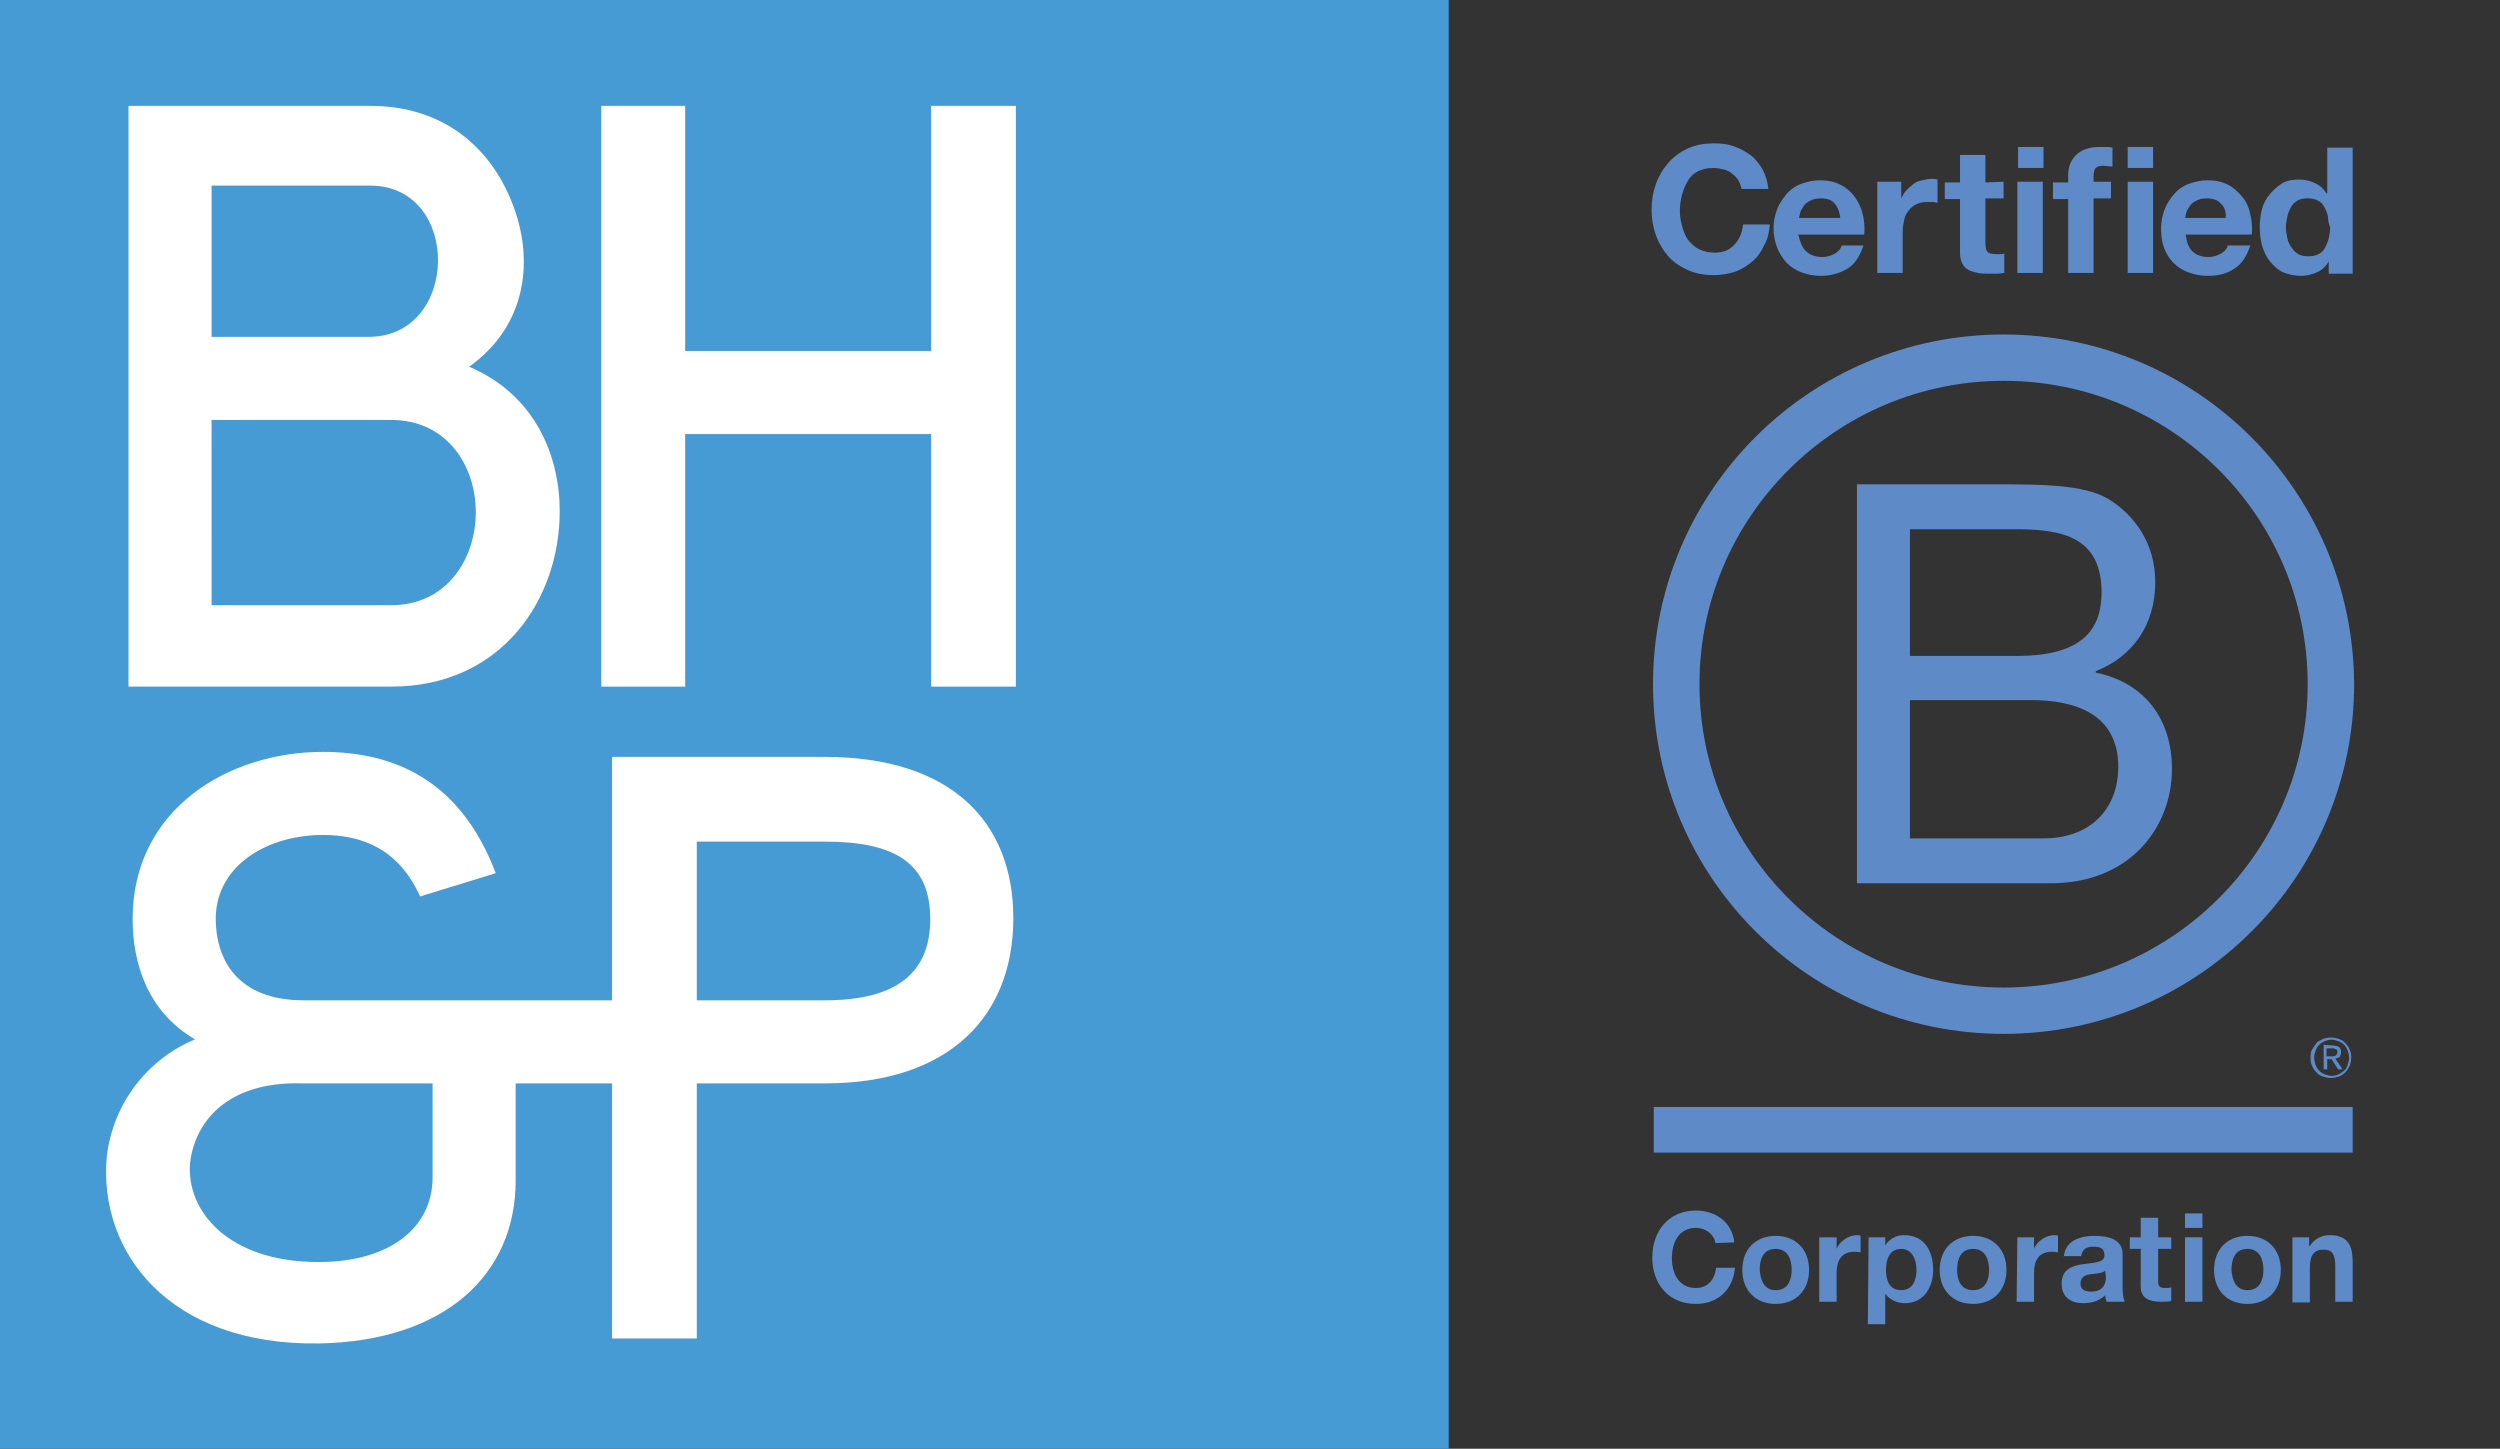
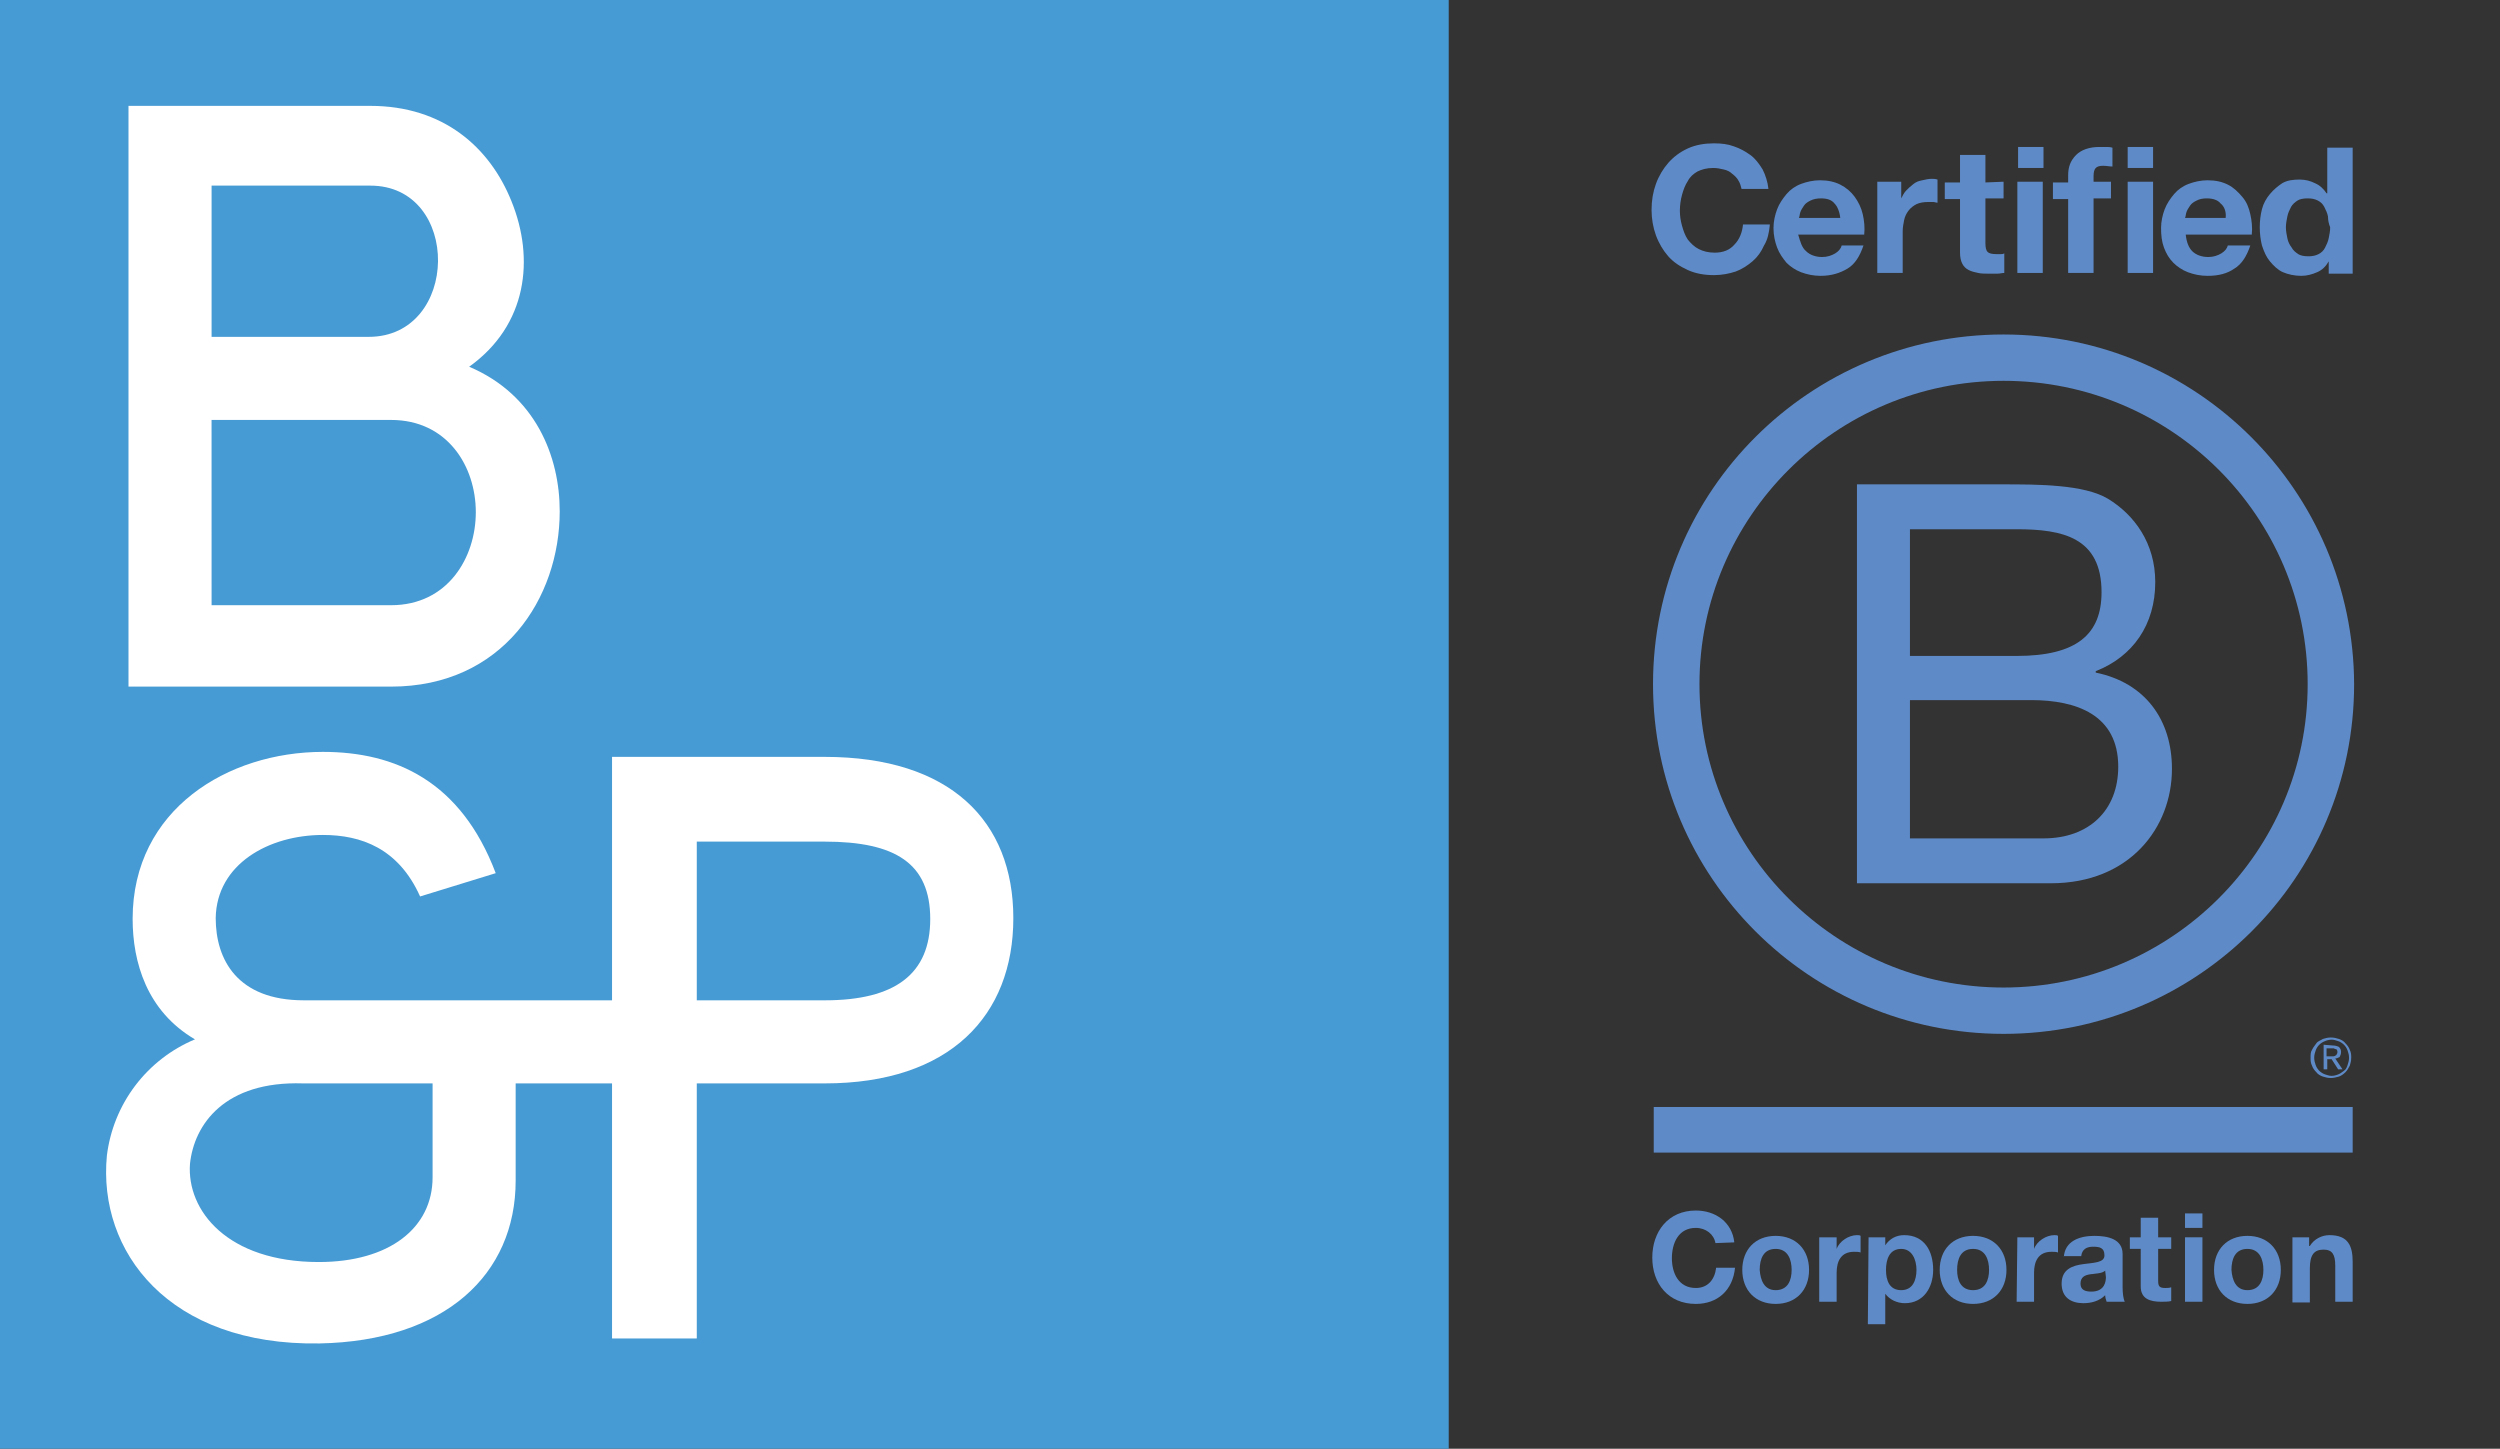
<svg xmlns="http://www.w3.org/2000/svg" width="390" height="226" viewBox="0 0 390 226" fill="none">
  <rect x="0" y="0" width="390" height="226" fill="#333333" stroke="none" />
  <path d="M289.686 75.559H312.33C317.878 75.559 325.124 75.559 328.86 77.818C332.936 80.303 336.22 84.708 336.22 90.807C336.22 97.47 332.71 102.44 326.936 104.699V104.925C334.635 106.506 338.824 112.266 338.824 119.946C338.824 129.094 332.257 137.791 319.916 137.791H289.686V75.559ZM297.951 102.327H314.595C323.992 102.327 327.841 98.939 327.841 92.388C327.841 83.804 321.728 82.562 314.595 82.562H297.951V102.327ZM297.951 130.789H318.784C325.917 130.789 330.446 126.384 330.446 119.607C330.446 111.475 323.879 109.216 316.859 109.216H297.951V130.789Z" fill="#5E8AC7" />
  <path d="M359.996 106.732C359.996 132.822 338.711 154.055 312.557 154.055C286.402 154.055 265.117 132.822 265.117 106.732C265.117 80.642 286.402 59.408 312.557 59.408C338.711 59.408 359.996 80.529 359.996 106.732ZM312.557 52.18C282.327 52.18 257.871 76.576 257.871 106.732C257.871 136.888 282.327 161.283 312.557 161.283C342.787 161.283 367.243 136.888 367.243 106.732C367.129 76.576 342.673 52.18 312.557 52.18Z" fill="#5E8AC7" />
  <path d="M367.016 172.691H257.984V179.806H367.016V172.691Z" fill="#5E8AC7" />
  <path d="M363.619 164.785C363.733 164.785 363.846 164.785 363.959 164.785C364.072 164.785 364.186 164.785 364.299 164.672C364.412 164.672 364.525 164.559 364.525 164.446C364.638 164.333 364.638 164.22 364.638 164.107C364.638 163.994 364.638 163.881 364.525 163.768C364.525 163.655 364.412 163.655 364.299 163.655C364.186 163.655 364.186 163.542 364.072 163.542C363.959 163.542 363.846 163.542 363.733 163.542H362.94V164.785H363.619ZM363.846 163.09C364.299 163.09 364.638 163.203 364.865 163.316C365.091 163.542 365.205 163.768 365.205 164.107C365.205 164.446 365.091 164.672 364.978 164.898C364.752 165.01 364.525 165.123 364.299 165.123L365.431 166.818H364.752L363.733 165.236H363.053V166.818H362.487V162.978L363.846 163.09ZM361.242 166.14C361.355 166.479 361.581 166.818 361.808 167.043C362.034 167.269 362.374 167.495 362.714 167.608C363.053 167.721 363.393 167.834 363.733 167.834C364.072 167.834 364.525 167.721 364.752 167.608C365.091 167.495 365.318 167.269 365.657 167.043C365.997 166.818 366.11 166.479 366.224 166.14C366.337 165.801 366.45 165.462 366.45 165.01C366.45 164.559 366.337 164.22 366.224 163.881C366.11 163.542 365.884 163.203 365.657 162.978C365.431 162.752 365.091 162.526 364.752 162.413C364.412 162.3 364.072 162.187 363.733 162.187C363.393 162.187 362.94 162.3 362.714 162.413C362.374 162.526 362.034 162.752 361.808 162.978C361.581 163.203 361.355 163.542 361.242 163.881C361.129 164.22 361.015 164.559 361.015 165.01C361.015 165.462 361.129 165.801 361.242 166.14ZM360.676 163.768C360.902 163.316 361.129 163.09 361.355 162.752C361.581 162.413 362.034 162.3 362.374 162.074C362.714 161.961 363.167 161.848 363.619 161.848C364.072 161.848 364.525 161.961 364.865 162.074C365.205 162.187 365.657 162.413 365.884 162.752C366.224 163.09 366.45 163.429 366.563 163.768C366.79 164.22 366.79 164.559 366.79 165.01C366.79 165.462 366.676 165.914 366.563 166.253C366.337 166.705 366.11 167.043 365.884 167.269C365.544 167.608 365.205 167.834 364.865 167.947C364.412 168.06 364.072 168.173 363.619 168.173C363.167 168.173 362.714 168.06 362.374 167.947C362.034 167.834 361.581 167.608 361.355 167.269C361.015 166.931 360.789 166.592 360.676 166.253C360.449 165.801 360.449 165.462 360.449 165.01C360.449 164.559 360.449 164.107 360.676 163.768Z" fill="#5E8AC7" />
  <path d="M271.231 28.236C271.004 27.784 270.665 27.445 270.212 27.106C269.872 26.768 269.419 26.542 268.853 26.429C268.4 26.316 267.834 26.203 267.268 26.203C266.249 26.203 265.457 26.429 264.777 26.768C264.211 27.106 263.645 27.558 263.305 28.236C262.852 28.913 262.626 29.591 262.4 30.382C262.173 31.172 262.06 32.076 262.06 32.867C262.06 33.657 262.173 34.448 262.4 35.238C262.626 36.029 262.852 36.707 263.305 37.384C263.758 37.949 264.324 38.514 265.004 38.853C265.683 39.191 266.476 39.417 267.495 39.417C268.853 39.417 269.872 38.965 270.551 38.175C271.344 37.384 271.797 36.255 271.91 35.013H276.099C275.986 36.255 275.76 37.384 275.194 38.288C274.741 39.304 274.175 40.095 273.382 40.773C272.589 41.45 271.684 42.015 270.778 42.354C269.759 42.693 268.627 42.919 267.381 42.919C265.909 42.919 264.551 42.693 263.305 42.128C262.06 41.563 261.041 40.886 260.248 39.982C259.456 39.078 258.776 37.949 258.324 36.707C257.871 35.464 257.644 34.109 257.644 32.754C257.644 31.285 257.871 29.93 258.324 28.688C258.776 27.445 259.456 26.316 260.248 25.412C261.041 24.509 262.06 23.718 263.305 23.153C264.551 22.589 265.909 22.363 267.381 22.363C268.514 22.363 269.533 22.476 270.438 22.815C271.457 23.153 272.25 23.605 273.042 24.17C273.835 24.735 274.401 25.525 274.967 26.429C275.42 27.332 275.76 28.349 275.873 29.478H271.684C271.57 29.026 271.457 28.575 271.231 28.236Z" fill="#5E8AC7" />
  <path d="M281.76 39.191C282.327 39.756 283.232 40.095 284.251 40.095C285.044 40.095 285.723 39.869 286.289 39.53C286.855 39.191 287.195 38.74 287.308 38.288H290.705C290.139 39.982 289.346 41.224 288.214 41.902C287.082 42.58 285.723 43.032 284.025 43.032C282.893 43.032 281.874 42.806 280.968 42.467C280.062 42.128 279.27 41.563 278.703 40.998C278.137 40.321 277.571 39.53 277.232 38.627C276.892 37.723 276.665 36.707 276.665 35.577C276.665 34.561 276.892 33.544 277.232 32.641C277.571 31.737 278.137 30.947 278.703 30.269C279.27 29.591 280.062 29.026 280.968 28.688C281.874 28.349 282.893 28.123 283.912 28.123C285.157 28.123 286.176 28.349 287.082 28.801C287.988 29.252 288.78 29.93 289.346 30.721C289.912 31.511 290.365 32.415 290.592 33.431C290.818 34.448 290.931 35.464 290.818 36.594H280.515C280.855 37.723 281.081 38.627 281.76 39.191ZM286.176 31.737C285.723 31.172 285.044 30.947 284.025 30.947C283.459 30.947 282.893 31.059 282.44 31.285C281.987 31.511 281.647 31.737 281.421 32.076C281.194 32.415 280.968 32.754 280.855 33.092C280.741 33.431 280.741 33.77 280.628 33.996H287.082C286.969 32.98 286.629 32.189 286.176 31.737Z" fill="#5E8AC7" />
  <path d="M296.592 28.349V30.947C296.819 30.495 297.045 30.043 297.385 29.704C297.725 29.365 298.064 29.026 298.517 28.688C298.97 28.349 299.31 28.236 299.876 28.123C300.442 28.01 300.782 27.897 301.348 27.897C301.574 27.897 301.914 27.897 302.253 28.01V31.624C302.027 31.624 301.801 31.511 301.574 31.511C301.348 31.511 301.008 31.511 300.782 31.511C300.102 31.511 299.423 31.624 298.97 31.85C298.517 32.076 298.064 32.415 297.725 32.867C297.385 33.318 297.159 33.77 297.045 34.335C296.932 34.9 296.819 35.464 296.819 36.142V42.58H292.856V28.349H296.592Z" fill="#5E8AC7" />
  <path d="M312.557 28.349V30.947H309.726V37.949C309.726 38.627 309.839 39.078 310.066 39.304C310.292 39.53 310.745 39.643 311.424 39.643C311.651 39.643 311.877 39.643 312.104 39.643C312.33 39.643 312.443 39.643 312.67 39.53V42.58C312.33 42.58 311.991 42.693 311.538 42.693C311.085 42.693 310.745 42.693 310.292 42.693C309.726 42.693 309.047 42.693 308.594 42.58C308.028 42.467 307.575 42.354 307.122 42.128C306.669 41.902 306.329 41.563 306.103 41.111C305.877 40.66 305.763 40.095 305.763 39.417V31.059H303.386V28.462H305.763V24.17H309.726V28.462L312.557 28.349Z" fill="#5E8AC7" />
  <path d="M314.821 26.203V22.927H318.784V26.203H314.821ZM318.671 28.349V42.58H314.708V28.349H318.671Z" fill="#5E8AC7" />
  <path d="M320.256 31.059V28.462H322.633V27.332C322.633 26.09 322.973 25.073 323.879 24.17C324.671 23.379 325.917 22.927 327.502 22.927C327.841 22.927 328.181 22.927 328.521 22.927C328.86 22.927 329.2 22.927 329.54 23.041V25.977C329.087 25.977 328.634 25.864 328.068 25.864C327.502 25.864 327.162 25.977 326.936 26.203C326.709 26.429 326.596 26.881 326.596 27.445V28.349H329.313V30.947H326.596V42.58H322.633V31.059H320.256Z" fill="#5E8AC7" />
  <path d="M331.917 26.203V22.927H335.88V26.203H331.917ZM335.88 28.349V42.58H331.917V28.349H335.88Z" fill="#5E8AC7" />
  <path d="M341.994 39.191C342.56 39.756 343.466 40.095 344.485 40.095C345.278 40.095 345.957 39.869 346.523 39.53C347.089 39.191 347.429 38.74 347.542 38.288H351.052C350.486 39.982 349.693 41.224 348.561 41.902C347.429 42.693 346.07 43.032 344.372 43.032C343.24 43.032 342.221 42.806 341.315 42.467C340.409 42.128 339.617 41.563 339.05 40.998C338.371 40.321 337.918 39.53 337.579 38.627C337.239 37.723 337.126 36.707 337.126 35.577C337.126 34.561 337.352 33.544 337.692 32.641C338.031 31.737 338.598 30.947 339.164 30.269C339.73 29.591 340.522 29.026 341.428 28.688C342.334 28.349 343.353 28.123 344.372 28.123C345.617 28.123 346.636 28.349 347.542 28.801C348.448 29.252 349.127 29.93 349.806 30.721C350.486 31.511 350.825 32.415 351.052 33.431C351.278 34.448 351.392 35.464 351.278 36.594H340.975C341.088 37.723 341.428 38.627 341.994 39.191ZM346.41 31.737C345.957 31.172 345.164 30.947 344.259 30.947C343.579 30.947 343.126 31.059 342.673 31.285C342.221 31.511 341.881 31.737 341.654 32.076C341.428 32.415 341.202 32.754 341.088 33.092C340.975 33.431 340.975 33.77 340.862 33.996H347.202C347.316 32.98 346.976 32.189 346.41 31.737Z" fill="#5E8AC7" />
  <path d="M363.28 40.773C362.827 41.563 362.261 42.128 361.468 42.467C360.676 42.806 359.883 43.032 358.977 43.032C357.958 43.032 356.939 42.806 356.147 42.467C355.354 42.128 354.675 41.45 354.109 40.773C353.543 40.095 353.203 39.304 352.863 38.288C352.637 37.384 352.524 36.368 352.524 35.464C352.524 34.448 352.637 33.544 352.863 32.641C353.09 31.737 353.543 30.947 354.109 30.269C354.675 29.591 355.354 29.026 356.034 28.575C356.826 28.123 357.732 28.01 358.751 28.01C359.657 28.01 360.449 28.236 361.129 28.575C361.921 28.913 362.487 29.478 362.94 30.156H363.053V23.041H367.016V42.693H363.28V40.773ZM363.167 33.77C363.053 33.205 362.827 32.754 362.6 32.302C362.374 31.85 362.034 31.511 361.581 31.285C361.129 31.059 360.676 30.947 359.996 30.947C359.317 30.947 358.751 31.059 358.411 31.285C358.072 31.511 357.619 31.85 357.392 32.302C357.166 32.754 356.939 33.205 356.826 33.77C356.713 34.335 356.6 34.9 356.6 35.464C356.6 36.029 356.713 36.594 356.826 37.158C356.939 37.723 357.166 38.175 357.505 38.627C357.732 39.078 358.185 39.417 358.524 39.643C358.864 39.869 359.43 39.982 360.11 39.982C360.789 39.982 361.242 39.869 361.695 39.643C362.148 39.417 362.487 39.078 362.714 38.627C362.94 38.175 363.167 37.723 363.28 37.158C363.393 36.594 363.506 36.029 363.506 35.464C363.28 34.9 363.167 34.335 363.167 33.77Z" fill="#5E8AC7" />
  <path d="M267.608 193.924C267.381 192.569 266.136 191.552 264.551 191.552C261.833 191.552 260.814 193.924 260.814 196.296C260.814 198.555 261.833 200.927 264.551 200.927C266.362 200.927 267.495 199.684 267.721 197.764H270.665C270.325 201.265 267.947 203.411 264.551 203.411C260.248 203.411 257.757 200.249 257.757 196.183C257.757 192.117 260.248 188.842 264.551 188.842C267.608 188.842 270.212 190.649 270.551 193.811L267.608 193.924Z" fill="#5E8AC7" />
  <path d="M277.005 192.795C280.175 192.795 282.213 194.941 282.213 198.103C282.213 201.265 280.175 203.411 277.005 203.411C273.835 203.411 271.797 201.265 271.797 198.103C271.797 194.941 273.835 192.795 277.005 192.795ZM277.005 201.265C278.93 201.265 279.496 199.684 279.496 198.103C279.496 196.522 278.93 194.828 277.005 194.828C275.08 194.828 274.514 196.409 274.514 198.103C274.627 199.684 275.194 201.265 277.005 201.265Z" fill="#5E8AC7" />
  <path d="M283.912 193.02H286.516V194.828C286.969 193.585 288.44 192.682 289.686 192.682C289.912 192.682 290.139 192.682 290.252 192.795V195.392C290.026 195.279 289.573 195.279 289.233 195.279C287.195 195.279 286.516 196.748 286.516 198.555V203.072H283.798V193.02H283.912Z" fill="#5E8AC7" />
  <path d="M291.497 193.02H294.102V194.263C294.781 193.246 295.8 192.682 297.045 192.682C300.215 192.682 301.574 195.166 301.574 198.103C301.574 200.814 300.102 203.298 297.159 203.298C295.913 203.298 294.781 202.734 294.102 201.83V206.574H291.384L291.497 193.02ZM298.97 198.103C298.97 196.522 298.291 194.828 296.592 194.828C294.781 194.828 294.215 196.409 294.215 198.103C294.215 199.797 294.781 201.265 296.592 201.265C298.404 201.265 298.97 199.684 298.97 198.103Z" fill="#5E8AC7" />
  <path d="M307.801 192.795C310.972 192.795 313.009 194.941 313.009 198.103C313.009 201.265 310.972 203.411 307.801 203.411C304.631 203.411 302.593 201.265 302.593 198.103C302.593 194.941 304.631 192.795 307.801 192.795ZM307.801 201.265C309.726 201.265 310.292 199.684 310.292 198.103C310.292 196.522 309.726 194.828 307.801 194.828C305.877 194.828 305.31 196.409 305.31 198.103C305.31 199.684 305.877 201.265 307.801 201.265Z" fill="#5E8AC7" />
  <path d="M314.708 193.02H317.312V194.828C317.765 193.585 319.237 192.682 320.482 192.682C320.709 192.682 320.935 192.682 321.048 192.795V195.392C320.822 195.279 320.369 195.279 320.029 195.279C317.991 195.279 317.312 196.748 317.312 198.555V203.072H314.595L314.708 193.02Z" fill="#5E8AC7" />
  <path d="M321.954 196.183C322.067 193.585 324.445 192.795 326.709 192.795C328.747 192.795 331.125 193.246 331.125 195.618V200.814C331.125 201.717 331.238 202.621 331.465 203.072H328.634C328.521 202.734 328.408 202.395 328.408 202.056C327.502 202.959 326.256 203.298 325.011 203.298C323.086 203.298 321.614 202.395 321.614 200.249C321.614 197.99 323.313 197.425 325.011 197.199C326.709 196.974 328.294 196.973 328.294 195.844C328.294 194.602 327.502 194.489 326.483 194.489C325.464 194.489 324.785 194.941 324.671 195.957H321.954V196.183ZM328.408 198.216C327.955 198.668 326.936 198.668 326.143 198.781C325.237 198.894 324.558 199.232 324.558 200.249C324.558 201.265 325.351 201.491 326.256 201.491C328.408 201.491 328.521 199.797 328.521 199.232L328.408 198.216Z" fill="#5E8AC7" />
  <path d="M336.673 193.02H338.711V194.828H336.673V199.797C336.673 200.701 336.899 200.927 337.805 200.927C338.145 200.927 338.371 200.927 338.711 200.814V202.96C338.258 203.072 337.692 203.072 337.126 203.072C335.427 203.072 333.955 202.621 333.955 200.701V194.828H332.257V193.02H333.955V189.971H336.673V193.02Z" fill="#5E8AC7" />
  <path d="M343.579 191.552H340.862V189.293H343.579V191.552ZM340.862 193.02H343.579V203.072H340.862V193.02Z" fill="#5E8AC7" />
-   <path d="M350.599 192.795C353.769 192.795 355.807 194.941 355.807 198.103C355.807 201.265 353.769 203.411 350.599 203.411C347.429 203.411 345.391 201.265 345.391 198.103C345.391 194.941 347.429 192.795 350.599 192.795ZM350.599 201.265C352.524 201.265 353.09 199.684 353.09 198.103C353.09 196.522 352.524 194.828 350.599 194.828C348.674 194.828 348.108 196.409 348.108 198.103C348.221 199.684 348.787 201.265 350.599 201.265Z" fill="#5E8AC7" />
+   <path d="M350.599 192.795C353.769 192.795 355.807 194.941 355.807 198.103C355.807 201.265 353.769 203.411 350.599 203.411C347.429 203.411 345.391 201.265 345.391 198.103C345.391 194.941 347.429 192.795 350.599 192.795ZM350.599 201.265C352.524 201.265 353.09 199.684 353.09 198.103C353.09 196.522 352.524 194.828 350.599 194.828C348.674 194.828 348.108 196.409 348.108 198.103C348.221 199.684 348.787 201.265 350.599 201.265" fill="#5E8AC7" />
  <path d="M357.619 193.02H360.223V194.376H360.336C361.015 193.246 362.261 192.682 363.393 192.682C366.337 192.682 367.016 194.376 367.016 196.861V203.072H364.299V197.425C364.299 195.731 363.846 194.941 362.487 194.941C361.015 194.941 360.336 195.731 360.336 197.877V203.185H357.619V193.02Z" fill="#5E8AC7" />
  <g clip-path="url(#clip0_1_53)">
    <path d="M0 226H226V0H0V226Z" fill="#479BD4" />
    <mask id="mask0_1_53" style="mask-type:luminance" maskUnits="userSpaceOnUse" x="0" y="0" width="226" height="226">
      <path d="M0 226H226V0H0V226Z" fill="white" />
    </mask>
    <g mask="url(#mask0_1_53)">
      <path d="M57.763 16.516C69.17 16.516 76.427 22.994 79.798 31.416C83.428 40.361 82.262 50.729 73.189 57.211C83.557 61.611 87.316 71.211 87.316 79.762C87.316 93.372 78.372 107.112 61.004 107.112H20.046V16.516H57.763ZM33.008 52.55H57.508C71.765 52.55 72.025 28.957 57.767 28.957H33.008V52.55ZM33.008 94.412H61.008C69.821 94.412 74.227 87.025 74.227 79.895C74.227 72.765 69.816 65.51 61.003 65.51H33.003L33.008 94.412Z" fill="white" />
-       <path d="M106.888 54.751H145.253V16.515H158.474V107.115H145.253V67.715H106.888V107.115H93.797V16.515H106.888V54.751Z" fill="white" />
      <path d="M65.536 139.847C62.166 132.331 56.333 130.253 50.375 130.253C41.947 130.253 33.78 134.791 33.651 143.218C33.651 149.7 37.022 156.049 47.391 156.049H96.675V169.009H80.443V184.177C80.443 198.822 69.426 209.19 49.853 209.577C26.264 209.967 15.245 195.191 16.673 180.286C17.156 176.317 18.682 172.547 21.096 169.359C23.509 166.172 26.724 163.681 30.413 162.139C22.893 157.733 20.691 150.086 20.691 143.347C20.691 126.236 35.591 117.294 50.372 117.294C61.649 117.294 71.887 121.829 77.332 136.215L65.536 139.847ZM29.636 181.584C29.119 188.84 35.468 196.877 49.726 196.877C60.745 196.877 67.484 191.562 67.484 183.656V169.009H47.261C35.075 168.621 30.283 175.36 29.633 181.585" fill="white" />
      <path d="M128.658 118.073C148.229 118.073 158.079 128.073 158.079 143.237C158.079 158.401 148.229 169.01 128.658 169.01H108.697V208.801H95.478V118.073H128.658ZM128.658 156.05C139.673 156.05 145.117 151.921 145.117 143.368C145.117 134.682 139.673 131.293 128.658 131.293H108.697V156.05H128.658Z" fill="white" />
    </g>
  </g>
  <defs>
    <clipPath id="clip0_1_53">
      <rect width="226" height="226" fill="white" />
    </clipPath>
  </defs>
</svg>